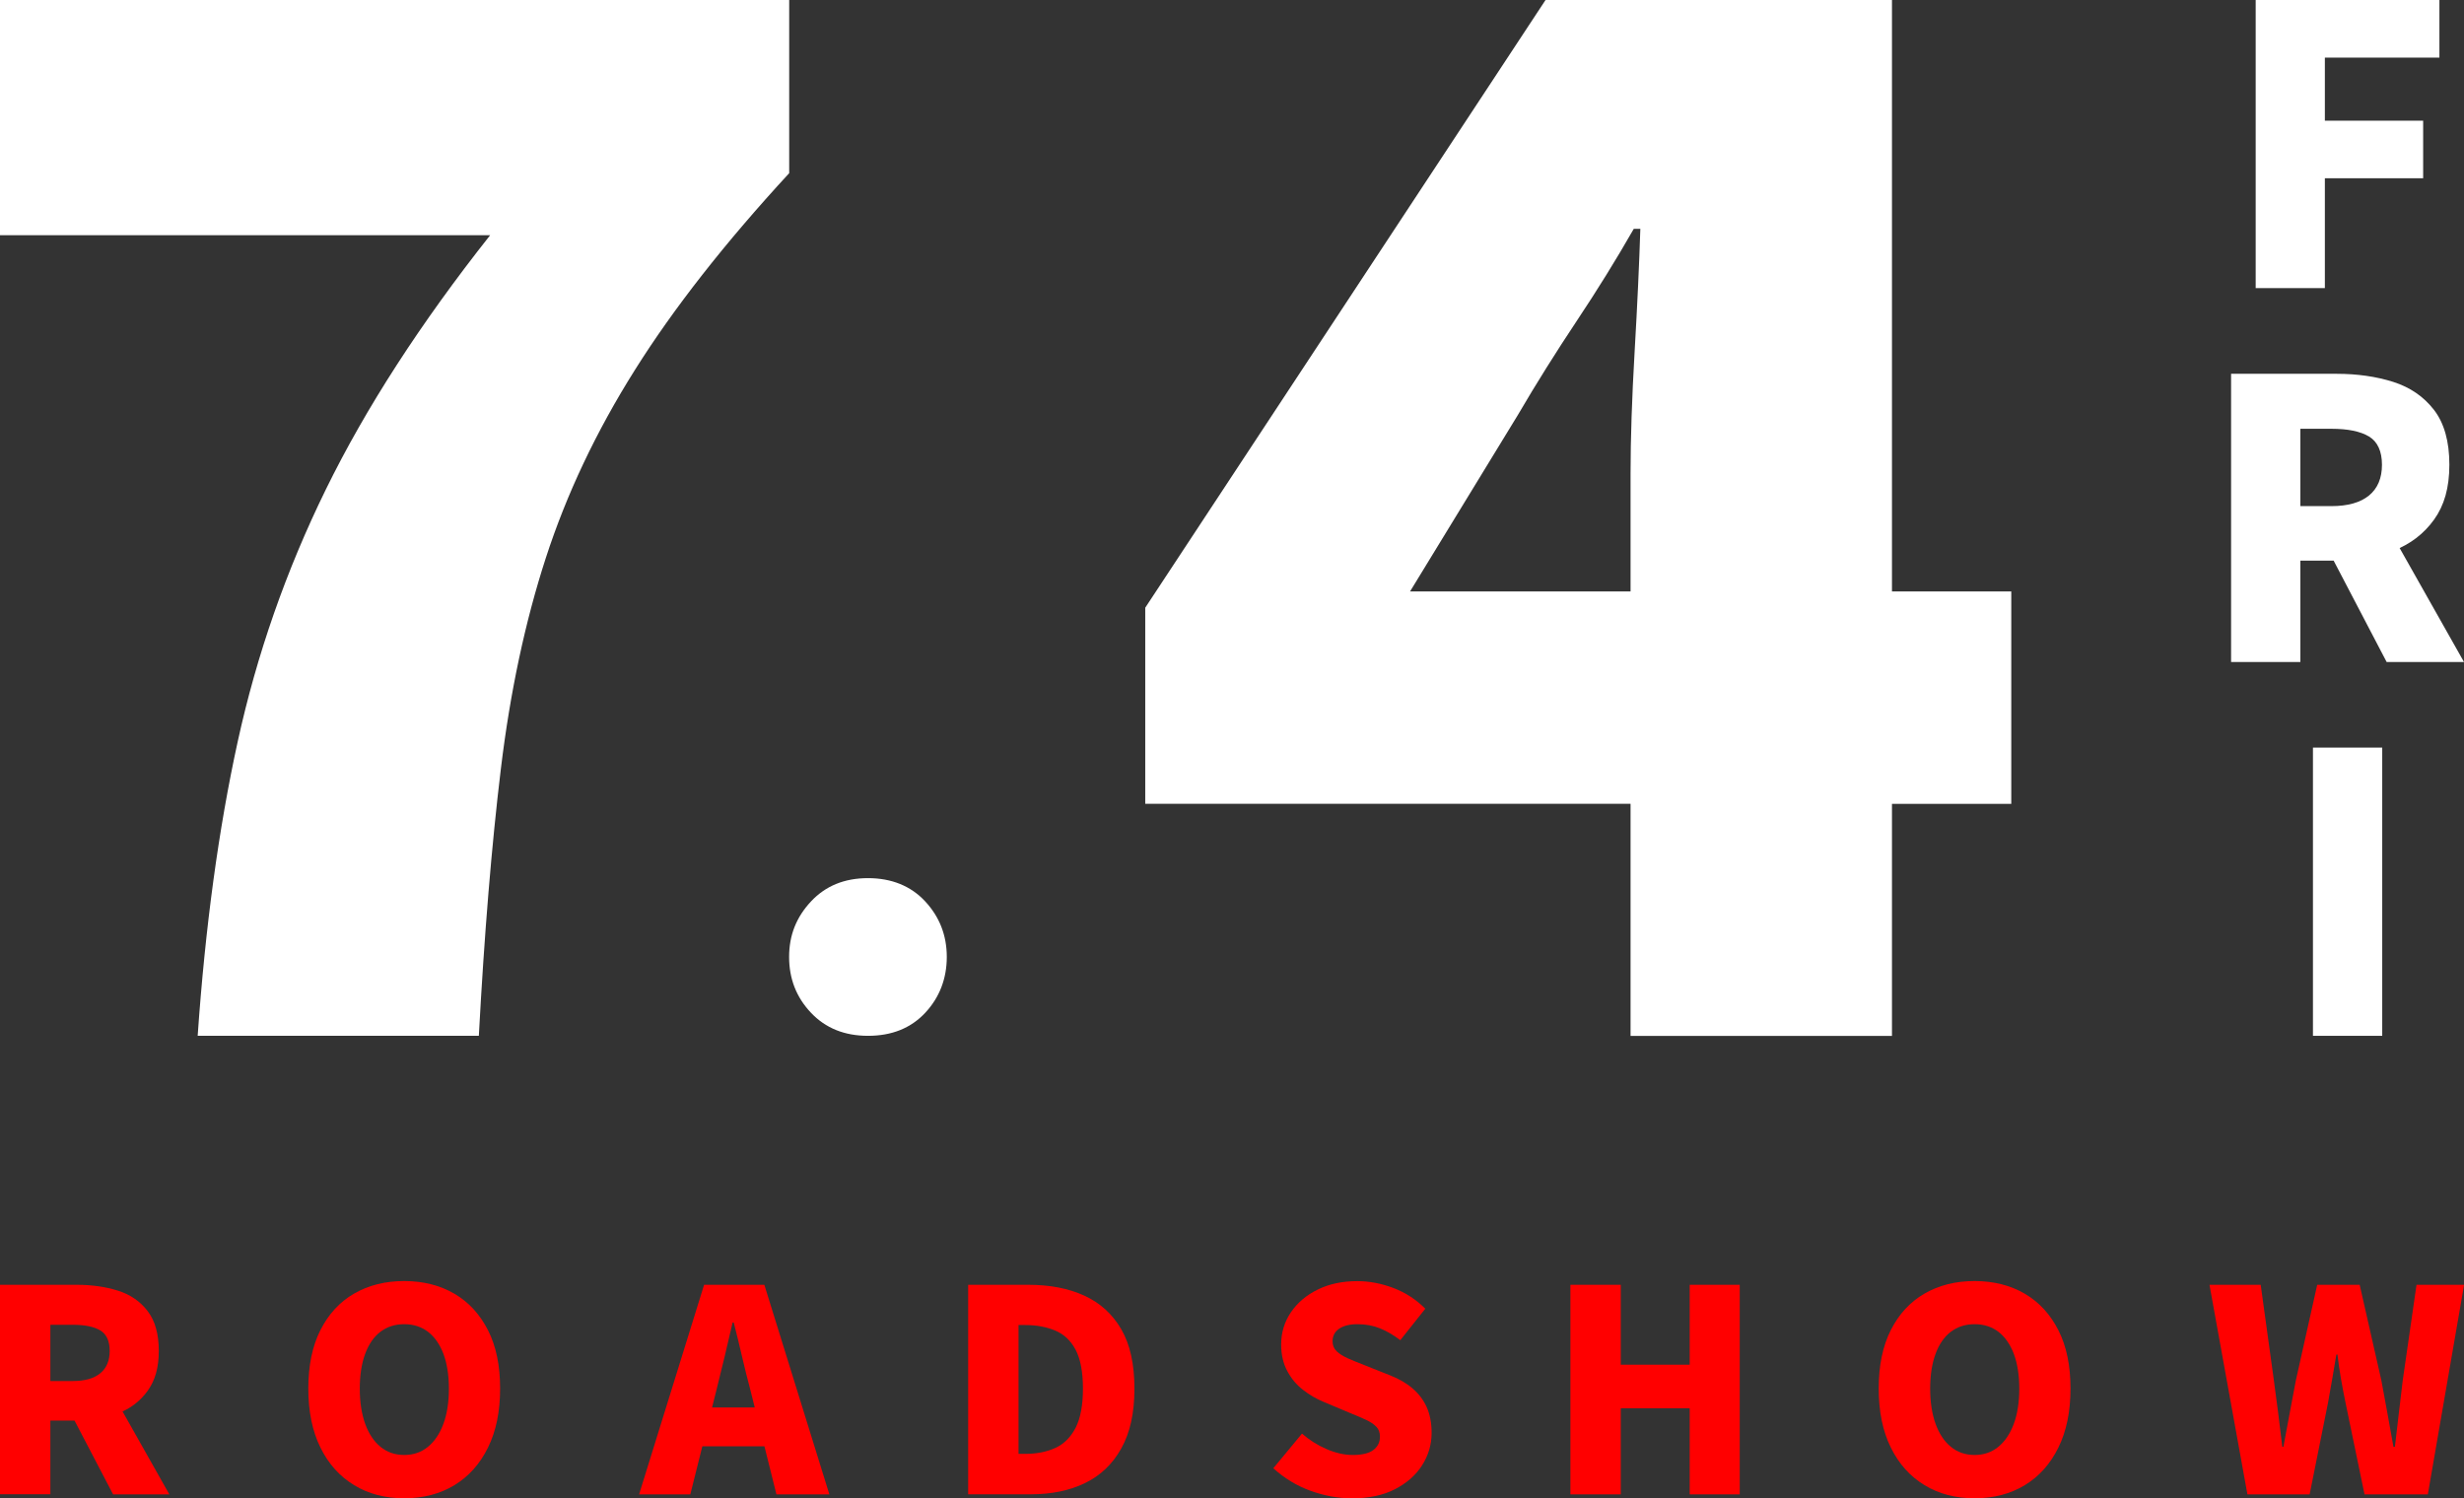
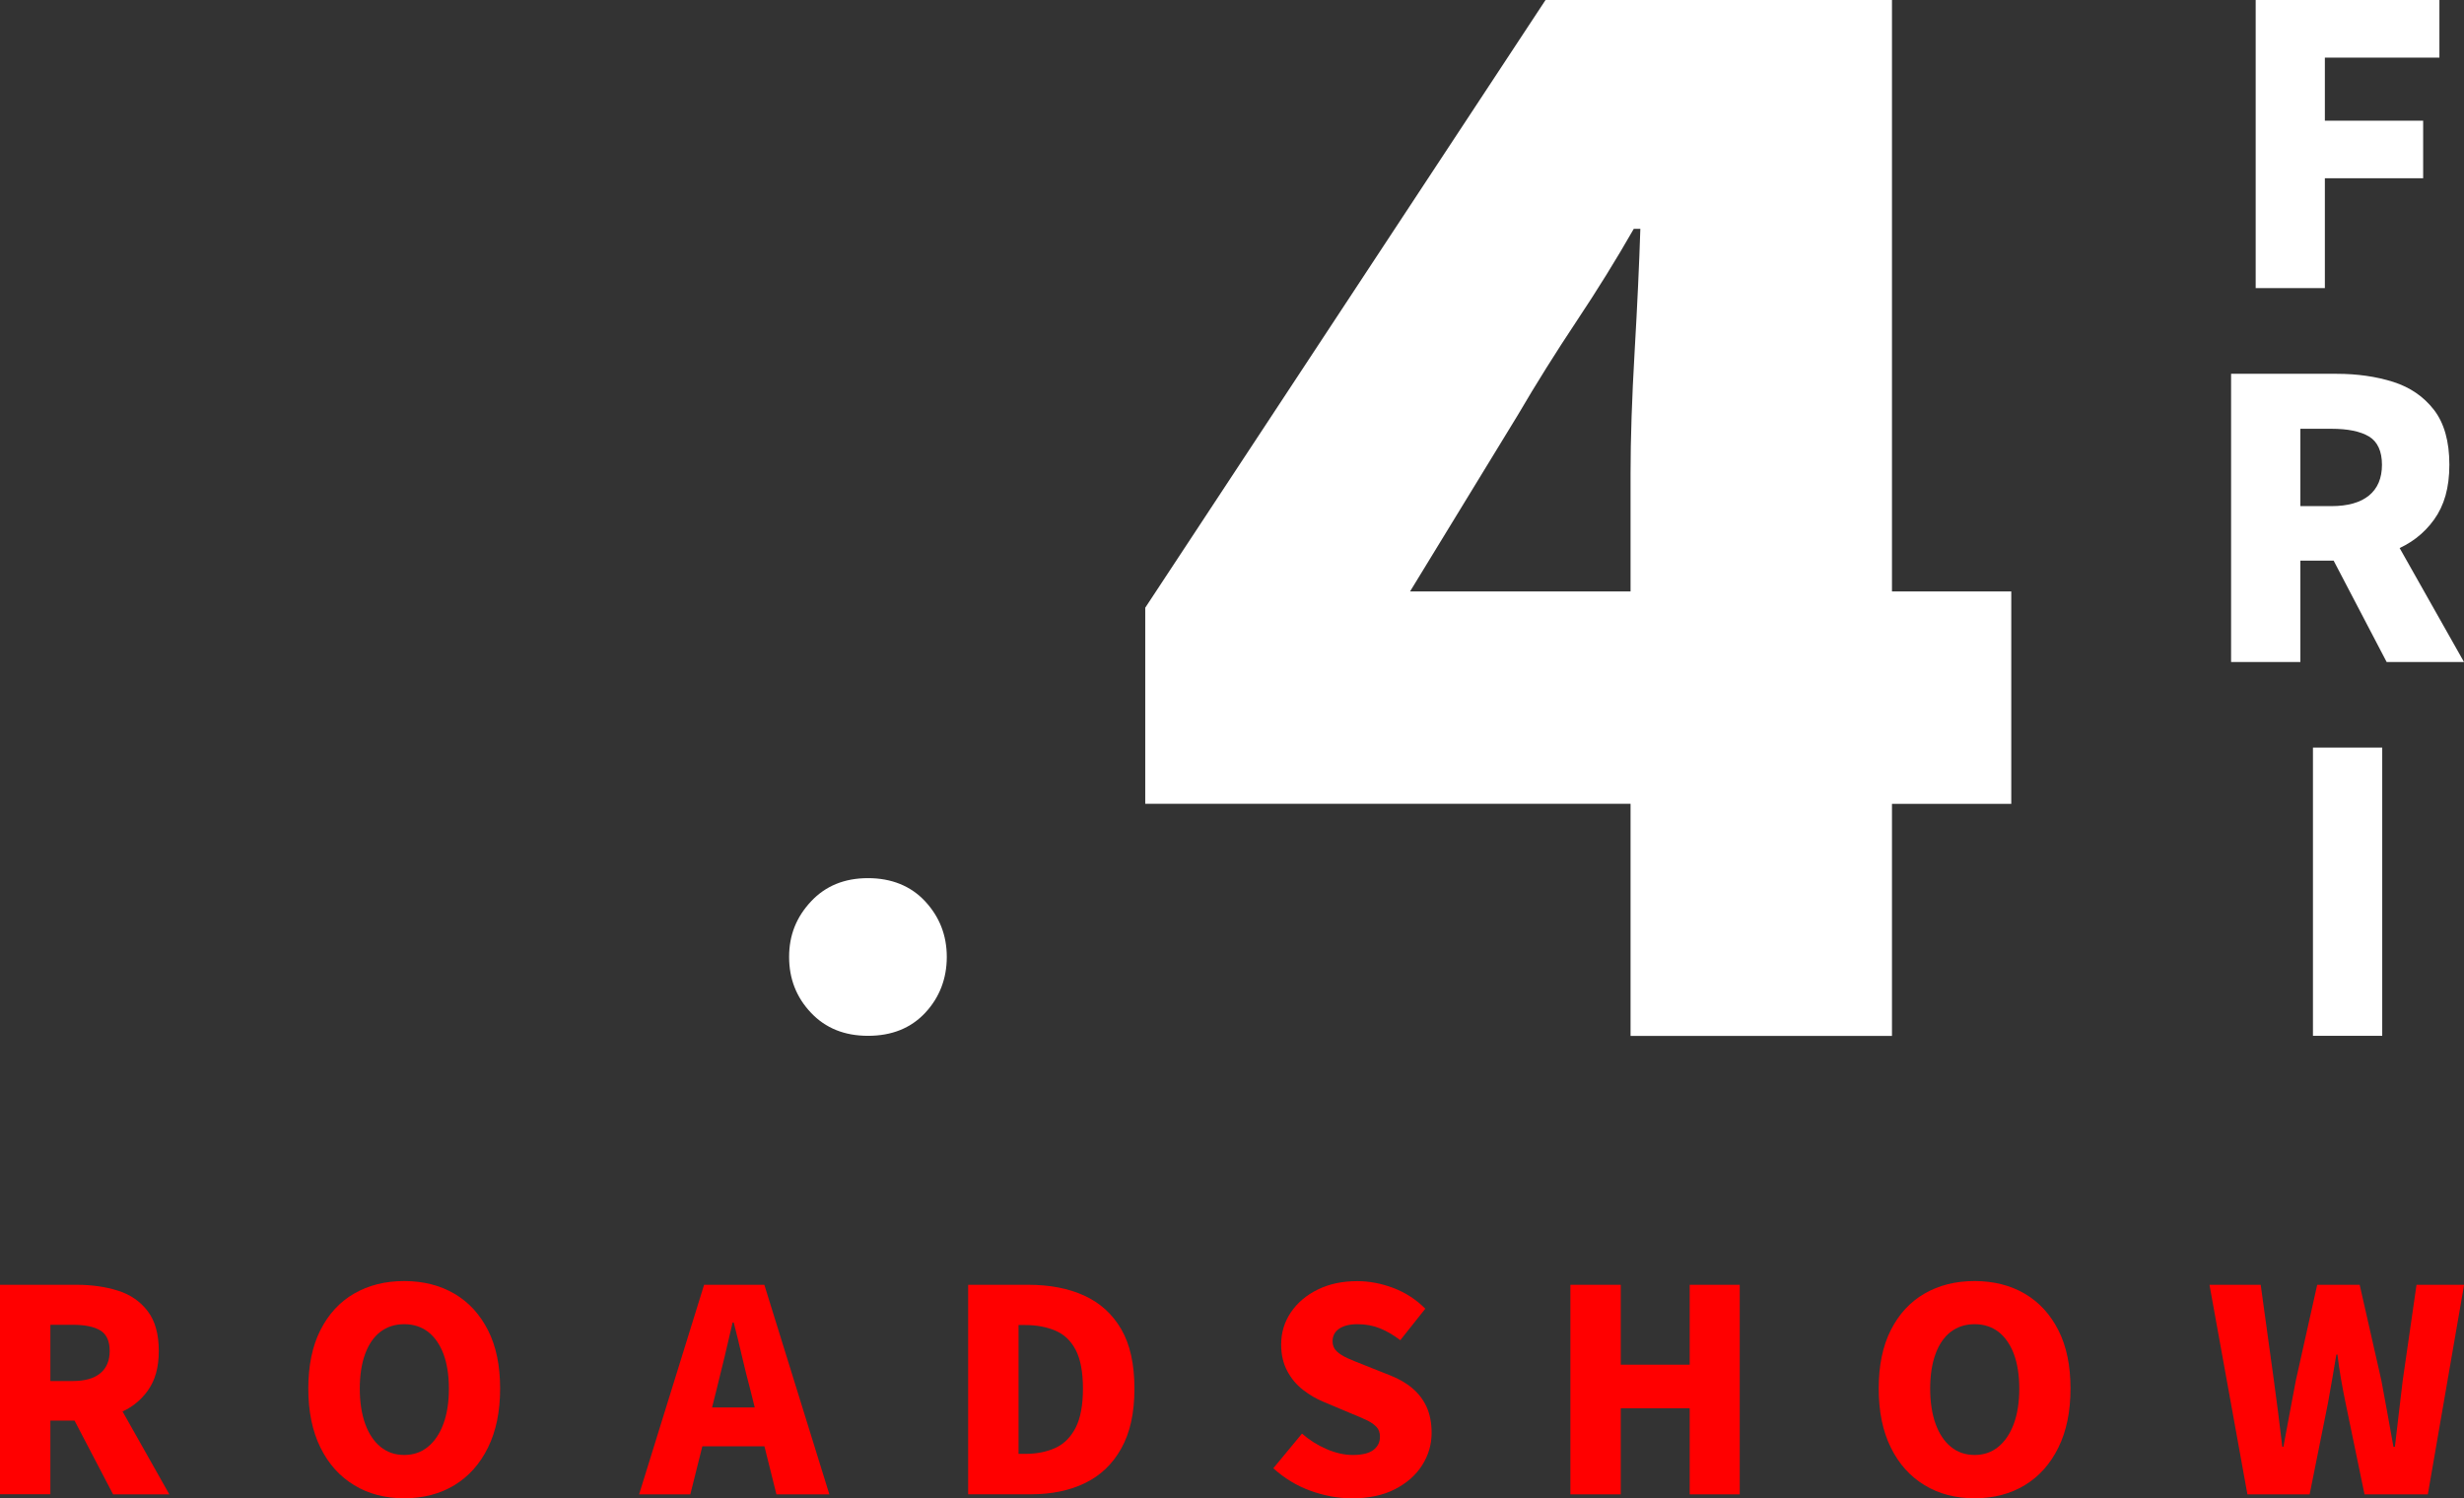
<svg xmlns="http://www.w3.org/2000/svg" id="_レイヤー_1" data-name="レイヤー 1" width="289.55" height="176.08" viewBox="0 0 289.55 176.08">
  <rect x="0" y="0" width="289.55" height="176.08" fill="#333333" stroke="none" />
  <defs>
    <style>
      .cls-1 {
        fill: #fff;
      }

      .cls-2 {
        fill: red;
      }
    </style>
  </defs>
-   <path class="cls-1" d="M23.23,121.73c.89-12.8,2.46-24.32,4.7-34.56,2.24-10.24,5.69-20.13,10.37-29.67,4.67-9.53,11.1-19.49,19.3-29.86H0V0h92.74v20.35c-7.55,8.19-13.6,15.91-18.14,23.14-4.55,7.23-8.03,14.59-10.46,22.08-2.43,7.49-4.19,15.74-5.28,24.77-1.09,9.02-1.95,19.49-2.59,31.39H23.23Z" />
  <path class="cls-1" d="M102,121.73c-2.76,0-4.99-.9-6.7-2.71-1.71-1.8-2.57-3.99-2.57-6.56s.86-4.69,2.57-6.52c1.71-1.83,3.94-2.74,6.7-2.74s5.05.92,6.73,2.74c1.69,1.83,2.53,4,2.53,6.52s-.84,4.75-2.53,6.56c-1.69,1.81-3.93,2.71-6.73,2.71Z" />
  <path class="cls-1" d="M191.61,121.73v-27.27h-57.03v-23.04L181.62,0h40.71v69.51h14.02v24.96h-14.02v27.27h-30.72ZM165.69,69.51h25.92v-13.82c0-4.09.16-8.9.48-14.4.32-5.5.54-10.3.67-14.4h-.77c-2.05,3.59-4.29,7.2-6.72,10.85-2.43,3.65-4.74,7.33-6.91,11.04l-12.67,20.74Z" />
  <g>
    <path class="cls-1" d="M265.07,33.87V0h21.59v6.77h-13.46v7.41h11.55v6.77h-11.55v12.91h-8.14Z" />
    <path class="cls-1" d="M262.18,77.8v-33.87h12.41c2.42,0,4.64.32,6.64.95,2,.64,3.6,1.74,4.8,3.3,1.2,1.56,1.8,3.71,1.8,6.43s-.6,4.79-1.8,6.46c-1.2,1.67-2.8,2.89-4.8,3.66-2,.77-4.21,1.16-6.64,1.16h-4.27v11.91h-8.14ZM270.32,59.48h3.64c1.94,0,3.42-.42,4.43-1.25,1.01-.83,1.52-2.04,1.52-3.61s-.51-2.71-1.52-3.32c-1.02-.61-2.49-.91-4.43-.91h-3.64v9.09ZM280.46,77.8l-7.32-14,5.5-5.32,10.91,19.32h-9.09Z" />
    <path class="cls-1" d="M271.8,121.73v-33.87h8.14v33.87h-8.14Z" />
  </g>
  <path class="cls-2" d="M0,175.62v-24.63h9.03c1.76,0,3.37.23,4.83.69,1.46.46,2.62,1.26,3.49,2.4.87,1.13,1.31,2.69,1.31,4.68s-.44,3.48-1.31,4.69c-.87,1.21-2.03,2.1-3.49,2.66-1.45.56-3.06.84-4.83.84h-3.11v8.66H0ZM5.92,162.3h2.64c1.41,0,2.48-.3,3.22-.91.74-.61,1.11-1.48,1.11-2.63s-.37-1.97-1.11-2.41c-.74-.44-1.81-.66-3.22-.66h-2.64v6.61ZM13.29,175.62l-5.32-10.18,4-3.87,7.93,14.05h-6.61Z" />
  <path class="cls-2" d="M47.5,176.08c-2.23,0-4.19-.51-5.88-1.54-1.7-1.03-3.02-2.5-3.97-4.43-.95-1.93-1.42-4.24-1.42-6.93s.47-4.98,1.42-6.86c.95-1.88,2.27-3.32,3.97-4.3,1.7-.98,3.66-1.47,5.88-1.47s4.21.5,5.9,1.49,3,2.43,3.95,4.3,1.42,4.15,1.42,6.84-.47,5-1.42,6.93-2.26,3.4-3.95,4.43c-1.69,1.02-3.65,1.54-5.9,1.54ZM47.5,170.99c1.08,0,2.01-.32,2.79-.96.78-.64,1.39-1.54,1.82-2.71.43-1.17.64-2.55.64-4.13s-.22-2.95-.64-4.08c-.43-1.13-1.04-2-1.82-2.6-.78-.59-1.71-.89-2.79-.89s-2.01.3-2.79.89c-.78.59-1.38,1.46-1.8,2.6s-.63,2.5-.63,4.08.21,2.96.63,4.13c.42,1.17,1.02,2.07,1.8,2.71.78.64,1.71.96,2.79.96Z" />
  <path class="cls-2" d="M75.1,175.62l7.64-24.63h7.08l7.64,24.63h-6.22l-3.07-12.3c-.33-1.23-.66-2.55-.98-3.93s-.64-2.71-.97-3.97h-.13c-.29,1.28-.6,2.61-.93,3.98-.33,1.38-.65,2.68-.96,3.92l-3.08,12.3h-6.02ZM80.29,169.97v-4.56h11.9v4.56h-11.9Z" />
  <path class="cls-2" d="M113.77,175.62v-24.63h7.08c2.51,0,4.7.42,6.56,1.27,1.86.85,3.31,2.16,4.35,3.95,1.04,1.79,1.55,4.11,1.55,6.98s-.51,5.18-1.54,7.02c-1.02,1.84-2.45,3.2-4.26,4.08-1.82.88-3.93,1.32-6.33,1.32h-7.41ZM119.69,170.86h.79c1.32,0,2.5-.23,3.52-.69s1.82-1.26,2.4-2.38c.57-1.12.86-2.66.86-4.6s-.29-3.48-.86-4.56c-.57-1.08-1.37-1.83-2.4-2.26s-2.2-.65-3.52-.65h-.79v15.14Z" />
  <path class="cls-2" d="M158.82,176.08c-1.61,0-3.22-.3-4.84-.89-1.62-.59-3.07-1.48-4.35-2.64l3.37-4.07c.86.75,1.82,1.36,2.89,1.82,1.07.46,2.09.69,3.06.69,1.1,0,1.91-.19,2.43-.58.52-.39.78-.91.78-1.57,0-.48-.14-.88-.43-1.17-.29-.3-.69-.57-1.21-.81s-1.13-.51-1.84-.79l-3.14-1.32c-.86-.35-1.67-.83-2.43-1.42s-1.38-1.33-1.85-2.22c-.47-.88-.71-1.92-.71-3.11,0-1.39.38-2.64,1.14-3.77.76-1.12,1.81-2.02,3.16-2.68,1.34-.66,2.89-.99,4.63-.99,1.43,0,2.85.27,4.27.81s2.66,1.35,3.74,2.43l-2.94,3.7c-.82-.62-1.62-1.09-2.41-1.4-.79-.32-1.68-.48-2.64-.48-.9,0-1.61.18-2.13.53-.52.35-.78.85-.78,1.49,0,.46.16.85.48,1.16.32.31.76.58,1.31.83.55.24,1.19.51,1.92.79l3.07,1.22c1.01.4,1.89.9,2.61,1.52.73.62,1.28,1.35,1.67,2.2.38.85.58,1.86.58,3.03,0,1.37-.37,2.63-1.11,3.8-.74,1.17-1.81,2.11-3.21,2.83-1.4.72-3.09,1.07-5.08,1.07Z" />
  <path class="cls-2" d="M184.54,175.62v-24.63h5.92v9.39h8.1v-9.39h5.88v24.63h-5.88v-10.12h-8.1v10.12h-5.92Z" />
  <path class="cls-2" d="M232.04,176.08c-2.23,0-4.19-.51-5.88-1.54-1.7-1.03-3.02-2.5-3.97-4.43-.95-1.93-1.42-4.24-1.42-6.93s.47-4.98,1.42-6.86c.95-1.88,2.27-3.32,3.97-4.3,1.7-.98,3.66-1.47,5.88-1.47s4.21.5,5.9,1.49,3,2.43,3.95,4.3,1.42,4.15,1.42,6.84-.47,5-1.42,6.93-2.26,3.4-3.95,4.43c-1.69,1.02-3.65,1.54-5.9,1.54ZM232.04,170.99c1.08,0,2.01-.32,2.79-.96.78-.64,1.39-1.54,1.82-2.71.43-1.17.64-2.55.64-4.13s-.22-2.95-.64-4.08c-.43-1.13-1.04-2-1.82-2.6-.78-.59-1.71-.89-2.79-.89s-2.01.3-2.79.89c-.78.59-1.38,1.46-1.8,2.6s-.63,2.5-.63,4.08.21,2.96.63,4.13c.42,1.17,1.02,2.07,1.8,2.71.78.64,1.71.96,2.79.96Z" />
  <path class="cls-2" d="M264.1,175.62l-4.46-24.63h6.02l1.55,11.24c.18,1.28.35,2.57.51,3.87.17,1.3.32,2.61.48,3.93h.13c.24-1.32.48-2.63.73-3.93.24-1.3.48-2.59.73-3.87l2.51-11.24h4.99l2.55,11.24c.24,1.26.48,2.54.71,3.85.23,1.31.47,2.63.71,3.95h.17c.15-1.32.31-2.63.46-3.93.15-1.3.31-2.59.46-3.87l1.62-11.24h5.59l-4.26,24.63h-7.44l-2.22-10.71c-.2-.95-.38-1.91-.55-2.88-.17-.97-.3-1.92-.41-2.84h-.13c-.15.93-.31,1.87-.48,2.84-.17.97-.34,1.93-.51,2.88l-2.15,10.71h-7.31Z" />
</svg>